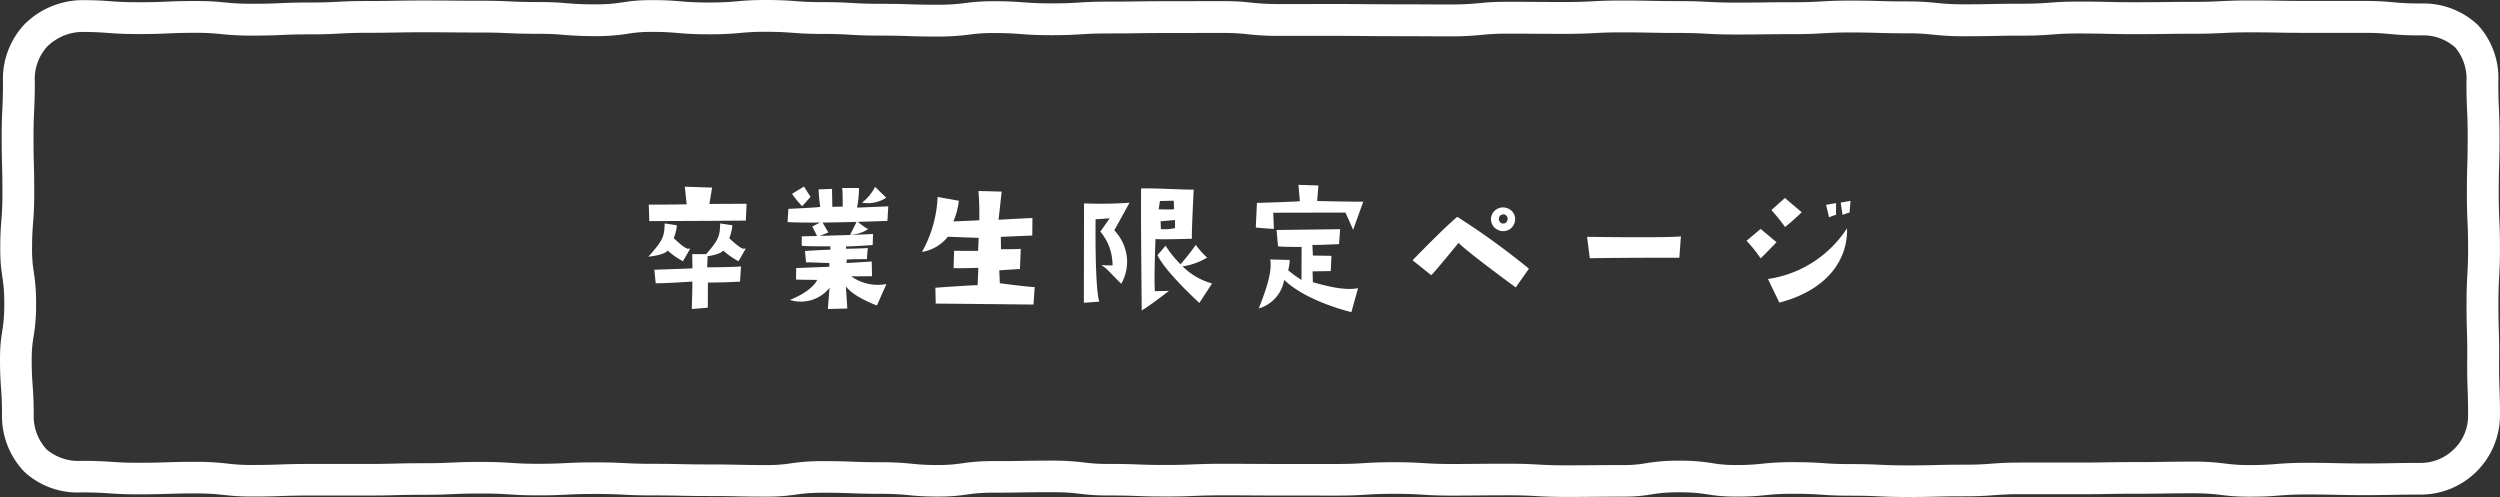
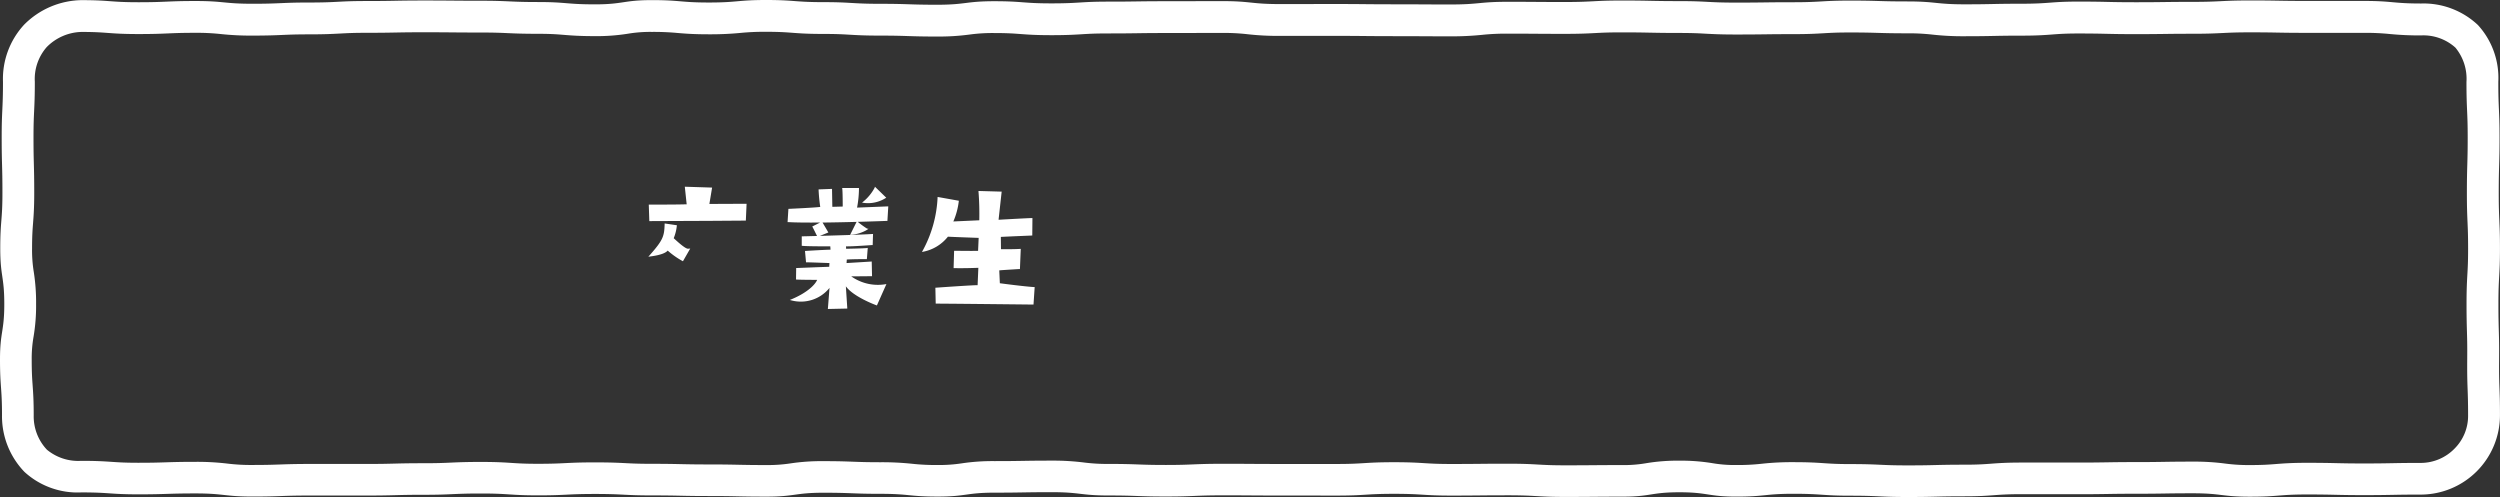
<svg xmlns="http://www.w3.org/2000/svg" width="335.152" height="66.626" viewBox="0 0 335.152 66.626">
  <rect x="0" y="0" width="335.152" height="66.626" fill="#333333" stroke="none" />
  <defs>
    <clipPath id="clip-path">
      <rect id="長方形_14146" data-name="長方形 14146" width="335.152" height="66.626" transform="translate(0 0)" fill="none" />
    </clipPath>
  </defs>
  <g id="グループ_30545" data-name="グループ 30545" transform="translate(-20 -9440.807)">
    <g id="グループ_30439" data-name="グループ 30439" transform="translate(20 9440.807)">
      <g id="グループ_30437" data-name="グループ 30437" clip-path="url(#clip-path)">
        <path id="パス_130696" data-name="パス 130696" d="M102.7,4.263c1.753,0,2.6.063,3.506.131,1.019.076,2.072.155,4.143.155,1.789,0,2.657.051,3.577.105,1,.059,2.037.119,4.075.119,1.842,0,2.737.03,3.684.06.974.032,1.981.065,3.963.065a30.884,30.884,0,0,0,4.346-.268,22.772,22.772,0,0,1,3.3-.2c1.752,0,2.6.064,3.5.131,1.018.077,2.071.155,4.141.155,2.042,0,3.08-.063,4.084-.124.916-.056,1.782-.109,3.563-.109,1.944,0,2.916-.014,3.888-.028.94-.014,1.881-.028,3.763-.028,1.918,0,2.878,0,3.837-.006s1.9-.006,3.809-.006a27.725,27.725,0,0,1,3.387.175,36.244,36.244,0,0,0,4.264.22c1.916,0,2.874,0,3.833,0s1.907,0,3.815,0c1.891,0,2.837.01,3.782.019.967.01,1.934.02,3.868.02,1.9,0,2.85.005,3.8.011s1.924.011,3.849.011a39.454,39.454,0,0,0,4.223-.2,31.031,31.031,0,0,1,3.429-.16c1.9,0,2.845.007,3.793.014.964.007,1.928.014,3.857.014,2.023,0,3.052-.053,4.047-.105.927-.049,1.8-.094,3.6-.094,1.869,0,2.777.019,3.738.038s1.958.041,3.915.041c1.8,0,2.674.047,3.6.1,1,.053,2.026.108,4.053.108,1.941,0,2.911-.012,3.881-.025.943-.012,1.886-.024,3.771-.024,2.038,0,3.074-.061,4.075-.119.92-.054,1.789-.105,3.578-.105,1.85,0,2.749.027,3.7.055.972.029,1.977.058,3.953.058a28.044,28.044,0,0,1,3.391.174,36.536,36.536,0,0,0,4.258.217c1.957,0,2.952-.02,3.914-.04s1.869-.039,3.738-.039c2.075,0,3.129-.08,4.149-.157.9-.068,1.752-.133,3.5-.133,1.865,0,2.77.021,3.729.043s1.962.045,3.924.045c1.942,0,2.913-.013,3.884-.026.943-.013,1.885-.025,3.77-.025,2.02,0,3.047-.051,4.04-.1.93-.046,1.809-.09,3.617-.09,1.876,0,2.787.016,3.752.034s1.951.034,3.9.034h7.66a32.183,32.183,0,0,1,3.448.155,41.235,41.235,0,0,0,4.211.189,6.408,6.408,0,0,1,4.6,1.637,6.565,6.565,0,0,1,1.481,4.6c0,1.955.044,2.95.087,3.911.04.908.078,1.766.078,3.533,0,1.8-.025,2.672-.052,3.6-.028.945-.057,1.924-.057,3.848,0,1.956.044,2.95.086,3.912.04.909.078,1.768.078,3.536,0,1.743-.047,2.59-.1,3.486-.054.974-.11,1.98-.11,3.96,0,1.8.029,2.794.054,3.667.029.989.053,1.843.037,3.746-.017,2.057.019,3.079.055,4.066.031.854.062,1.737.062,3.424a6.189,6.189,0,0,1-1.824,4.474,6.319,6.319,0,0,1-4.474,1.911c-1.953,0-2.945.019-3.906.037s-1.871.036-3.743.036-2.768-.021-3.727-.043-1.961-.045-3.922-.045c-2.08,0-3.185.087-4.16.164-.9.071-1.744.138-3.489.138a23.432,23.432,0,0,1-3.317-.2,31.647,31.647,0,0,0-4.332-.26c-1.947,0-2.92.016-3.894.031-.939.016-1.878.031-3.756.031-1.948,0-2.922.016-3.9.033-.938.015-1.876.031-3.752.031-1.909,0-2.863,0-3.818,0s-1.916,0-3.833,0c-2.071,0-3.123.079-4.141.155-.9.067-1.754.131-3.508.131-1.965,0-2.963.024-3.929.048s-1.86.045-3.72.045c-1.815,0-2.7-.04-3.63-.083-.989-.045-2.01-.092-4.021-.092-1.769,0-2.628-.058-3.538-.119-1.01-.068-2.055-.139-4.111-.139a37.1,37.1,0,0,0-4.25.213,28.839,28.839,0,0,1-3.4.17,17.538,17.538,0,0,1-3.182-.243,25.918,25.918,0,0,0-4.468-.34,25.562,25.562,0,0,0-4.475.345,17.35,17.35,0,0,1-3.176.245c-1.93,0-2.9.008-3.861.017-.946.008-1.893.016-3.786.016-1.79,0-2.66-.049-3.581-.1-1-.057-2.034-.116-4.068-.116-1.933,0-2.9.009-3.866.019-.945.01-1.89.019-3.78.019-1.779,0-2.644-.053-3.559-.11-1-.062-2.044-.127-4.088-.127s-3.082.064-4.087.126c-.916.057-1.782.11-3.563.11-1.909,0-2.863,0-3.817,0s-1.915,0-3.83,0c-1.9,0-2.846-.006-3.795-.013s-1.927-.013-3.855-.013c-2,0-3.018.042-4,.083-.938.039-1.823.076-3.646.076s-2.726-.032-3.67-.067c-.978-.036-1.99-.073-3.98-.073a24.352,24.352,0,0,1-3.335-.193,32.745,32.745,0,0,0-4.315-.249c-1.948,0-2.922.016-3.9.032-.939.016-1.878.031-3.755.031a28.185,28.185,0,0,0-4.408.3,19.972,19.972,0,0,1-3.242.224,29.719,29.719,0,0,1-3.414-.166,38.313,38.313,0,0,0-4.238-.206c-1.831,0-2.721-.034-3.663-.07-.981-.037-2-.076-3.99-.076a28.2,28.2,0,0,0-4.407.3,20,20,0,0,1-3.244.224c-1.868,0-2.775-.02-3.735-.04s-1.959-.042-3.917-.042c-1.867,0-2.773-.02-3.733-.041s-1.96-.044-3.92-.044c-1.805,0-2.682-.044-3.61-.092-.994-.05-2.022-.1-4.044-.1s-3.042.051-4.034.1c-.929.046-1.807.089-3.615.089-1.775,0-2.637-.056-3.549-.116-1.009-.066-2.052-.133-4.1-.133-2.009,0-3.03.046-4.018.09-.935.043-1.817.083-3.634.083-1.967,0-2.968.025-3.935.05s-1.859.048-3.717.048l-3.833,0-3.821,0c-1.991,0-3,.037-3.981.072-.945.033-1.838.065-3.676.065a25.989,25.989,0,0,1-3.363-.184,34.137,34.137,0,0,0-4.292-.236c-1.984,0-2.992.033-3.968.064-.949.031-1.846.06-3.692.06-1.771,0-2.631-.058-3.542-.12-1.012-.068-2.059-.139-4.118-.139a6.569,6.569,0,0,1-4.6-1.495,6.509,6.509,0,0,1-1.769-4.6c0-2.015-.074-3.038-.145-4.029-.063-.878-.123-1.708-.123-3.415A16.851,16.851,0,0,1,4.5,45.135a24.878,24.878,0,0,0,.338-4.373,26.253,26.253,0,0,0-.315-4.337A18.063,18.063,0,0,1,4.3,33.313c0-1.7.064-2.52.132-3.393.073-.95.157-2.026.157-4.053,0-1.918-.025-2.894-.05-3.837s-.047-1.807-.047-3.614c0-1.762.04-2.618.083-3.525.045-.965.093-1.963.093-3.926A6.494,6.494,0,0,1,6.257,6.318,6.78,6.78,0,0,1,10.9,4.282c1.755,0,2.607.063,3.51.13,1.017.075,2.069.153,4.14.153,2,0,3.024-.044,4.01-.087C23.5,4.437,24.384,4.4,26.2,4.4a29.637,29.637,0,0,1,3.41.166,38.011,38.011,0,0,0,4.238.207c2.006,0,3.025-.045,4.011-.088.935-.04,1.819-.079,3.639-.079,2.026,0,3.056-.055,4.052-.108.925-.049,1.8-.1,3.6-.1,1.952,0,2.944-.019,3.9-.037s1.872-.035,3.744-.035c1.893,0,2.839.009,3.785.018.966.009,1.933.018,3.865.018,1.818,0,2.7.039,3.635.081.987.044,2.007.089,4.015.089,1.739,0,2.584.069,3.478.142.978.079,2.085.17,4.171.17A26.383,26.383,0,0,0,84.2,4.516a18.109,18.109,0,0,1,3.2-.238,34.594,34.594,0,0,1,3.468.146c.98.082,2.09.175,4.182.175a42,42,0,0,0,4.2-.184,32.993,32.993,0,0,1,3.452-.152M102.7,0c-3.826,0-3.826.337-7.651.337S91.223.015,87.4.015s-3.825.569-7.65.569S75.923.273,72.1.273,68.274.1,64.449.1,60.624.066,56.8.066s-3.824.072-7.648.072-3.825.2-7.65.2-3.825.166-7.65.166S30.027.136,26.2.136,22.378.3,18.554.3,14.729.019,10.9.019A11.083,11.083,0,0,0,3.243,3.3,10.71,10.71,0,0,0,.4,10.965C.4,14.69.226,14.69.226,18.416s.1,3.726.1,7.451S.034,29.59.034,33.313s.541,3.725.541,7.449S0,44.485,0,48.208s.269,3.722.269,7.444A10.743,10.743,0,0,0,3.286,63.27,10.533,10.533,0,0,0,10.9,66.013c3.83,0,3.83.259,7.66.259s3.83-.123,7.66-.123,3.827.42,7.655.42,3.828-.137,7.657-.137,3.827,0,7.654,0,3.826-.1,7.652-.1,3.826-.173,7.652-.173,3.827.249,7.653.249,3.824-.187,7.649-.187,3.827.195,7.654.195,3.826.084,7.653.084,3.826.082,7.652.082,3.825-.526,7.651-.526,3.827.146,7.653.146,3.826.371,7.652.371,3.825-.527,7.65-.527,3.826-.064,7.651-.064,3.825.443,7.65.443,3.825.14,7.65.14,3.824-.16,7.648-.16,3.825.027,7.65.027,3.824.006,7.647.006,3.825-.236,7.65-.236,3.824.237,7.647.237,3.823-.039,7.646-.039,3.825.219,7.649.219,3.824-.034,7.647-.034,3.826-.59,7.651-.59,3.825.584,7.65.584,3.825-.383,7.651-.383,3.825.258,7.649.258,3.826.175,7.651.175,3.824-.094,7.649-.094,3.825-.285,7.649-.285,3.826.007,7.651.007,3.824-.065,7.648-.065,3.825-.061,7.65-.061,3.825.459,7.649.459,3.824-.3,7.649-.3,3.824.088,7.649.088,3.825-.073,7.649-.073a10.64,10.64,0,0,0,10.561-10.648c0-3.726-.149-3.727-.117-7.453s-.091-3.724-.091-7.45.207-3.723.207-7.446-.164-3.724-.164-7.448.109-3.723.109-7.446-.166-3.722-.166-7.444a10.508,10.508,0,0,0-2.729-7.61A10.623,10.623,0,0,0,324.591.47c-3.829,0-3.829-.344-7.659-.344s-3.83,0-7.66,0S305.444.06,301.617.06s-3.828.19-7.657.19S290.133.3,286.306.3,282.48.213,278.653.213,274.827.5,271,.5s-3.826.079-7.652.079S259.525.192,255.7.192s-3.827-.113-7.654-.113S244.22.3,240.393.3s-3.826.05-7.652.05-3.826-.2-7.652-.2-3.826-.08-7.653-.08-3.826.2-7.651.2-3.825-.029-7.65-.029S198.309.6,194.483.6s-3.824-.023-7.649-.023-3.825-.038-7.65-.038-3.824.007-7.648.007-3.825-.395-7.651-.395-3.823.013-7.646.013-3.825.055-7.651.055-3.823.234-7.647.234S137.119.164,133.3.164s-3.825.472-7.649.472S121.823.511,118,.511s-3.826-.224-7.652-.224S106.524,0,102.7,0" fill="#fff" />
      </g>
    </g>
    <g id="グループ_6417" data-name="グループ 6417" transform="translate(-495.877 -451.312)">
-       <path id="パス_24001" data-name="パス 24001" d="M-60.9-16.864l-.021,13.323,2.061-.149c-.616-2.1-.489-11.049-.489-11.049.616-.021,1.891-.127,1.891-.127l-1.254,1.785a7,7,0,0,1,1.636,4.526c-.616.021-1.509-.042-1.509-.042.871.552.871.744,2.677,2.507a6.084,6.084,0,0,0,.786-3.06,6.164,6.164,0,0,0-1.721-4.1l2.04-3.7A56.523,56.523,0,0,1-60.9-16.864Zm9.583,4.781c.765.085,4.887-.042,4.887-.042-.085-.34.234-6.608.234-6.608-.4.106-5.291-.212-7.055-.127-.021,4.016-.021,4.016.085,16.361,1.424-.892,3.655-2.635,3.655-2.635l-1.891.042C-51.533-6.622-51.32-12.083-51.32-12.083Zm2.614-1.466a6.262,6.262,0,0,1-1.891.127l-.042-1.041,1.934-.17Zm-2.019-3.633,1.849-.042s.042.977.042,1.147a15.842,15.842,0,0,1-2.061,0ZM-44.393-9.6a10.853,10.853,0,0,1-1.53-1.7A29.361,29.361,0,0,1-47.963-8.7a14.414,14.414,0,0,1-2-2.486l-1.084,1.254c.977,2.189,5.61,6.417,5.61,6.417l1.7-2.614a8.994,8.994,0,0,1-3.952-2.295A8.7,8.7,0,0,0-44.393-9.6Zm8.861-6.013,9.668-.021c.212.4,1.041,2.316,1.041,2.316l1.36-3.782c-.892.042-6.184-.085-6.184-.085l.17-2.082-2.677-.085.191,2.189c-.446.085-5.759.234-5.759.234l-.149,3.294c1,.127,2.422.191,2.422.191ZM-25.056-2.288l.892-3.209c-1.041.191-2.592.212-6.056-.807l-.042-1.445,2.444-.042.085-2.04-2.486-.042-.064-1.424c.3.042,3.57-.106,3.57-.106l.149-2c-.3,0-8.521.106-8.521.106l.191,2.189c.467.085,3.166.085,3.166.085L-31.75-6.6a17.5,17.5,0,0,1-1.785-1.3,5.9,5.9,0,0,0,.212-1.381l-2.614-.064c.319,1.764-.722,4.441-1.53,6.566a4.832,4.832,0,0,0,3.4-3.825C-30.964-3.647-25.056-2.288-25.056-2.288Zm21.908-12.09a1.546,1.546,0,0,0-.871-1.785,1.634,1.634,0,0,0-2.125.659,1.559,1.559,0,0,0,.68,2.167A1.589,1.589,0,0,0-3.148-14.378ZM-5.209-15.1a.622.622,0,0,1,.786-.234.64.64,0,0,1,.319.552c-.064.51-.4.7-.786.595A.649.649,0,0,1-5.209-15.1ZM-16.854-9.236l2.507,2c.7-.7,3.655-4.335,3.655-4.335C-9.247-10.128-3.021-5.6-3.021-5.6L-1.257-8.11a98.459,98.459,0,0,0-9.6-6.948C-12.54-13.7-16.854-9.236-16.854-9.236ZM6.9-9.512c5.482-.085,12.006-.064,12.006-.064l.212-2.869c-1.594.191-9.668.106-12.58.064Zm33.021-7.394-1.339.234.4,1.679a5.329,5.329,0,0,1,.935-.34Zm.871,1.594a5.076,5.076,0,0,1,.935-.319l.127-1.572-1.317.234Zm-9.541-.659A25.655,25.655,0,0,1,33.082-13.7a28.93,28.93,0,0,0,2.231-1.976L33.06-17.586ZM29.809-9.491c.914-.892,2.125-2.167,2.125-2.167l-2.125-1.785-1.891,1.594A17.714,17.714,0,0,1,29.809-9.491Zm.977,2.762,1.53,3.166c6.226-1.615,9.2-5.588,9.073-9.966A15.227,15.227,0,0,1,30.787-6.728Z" transform="translate(722.102 9936.249)" fill="#fff" />
      <g id="グループ_6416" data-name="グループ 6416" transform="translate(602.794 9917.125)">
        <path id="パス_23979" data-name="パス 23979" d="M6.627,16.351l-1.638-.242-.006.173c-.046,1.524-.227,2.074-1.909,3.979L2.8,20.57l.409-.056c1.456-.2,1.992-.533,2.188-.766a10.825,10.825,0,0,0,1.913,1.357l.132.069.976-1.7-.288.021c-.347.022-1.275-.809-1.926-1.409A6.075,6.075,0,0,0,6.612,16.5Z" transform="translate(-2.802 -11.159)" fill="#fff" />
-         <path id="パス_23980" data-name="パス 23980" d="M14.656,19.748a10.808,10.808,0,0,0,1.913,1.357l.131.069.976-1.7-.288.021c-.347.022-1.275-.809-1.926-1.409a6.076,6.076,0,0,0,.406-1.588l.015-.146-1.638-.242-.006.173c-.045,1.513-.227,2.067-1.875,3.94H10.493l.034,1.907c-.8.04-4.983.18-5.027.181l-.082,0L5.6,24.128l.067,0c.887.029,4.278-.192,4.849-.231.011.4-.035,2.312-.073,3.6l0,.086,2.143-.182L12.6,24.03c.694,0,2.063,0,4.238-.118l.069,0,.128-2.045-.09.009c-.911.091-3.912.114-4.443.117L12.56,20.5c1.385-.2,1.9-.525,2.1-.752" transform="translate(-4.614 -11.159)" fill="#fff" />
        <path id="パス_23984" data-name="パス 23984" d="M93.065,2.286a4.458,4.458,0,0,0,2.369-.681l.083-.052L94,.079l-.034.126a6.135,6.135,0,0,1-1.562,1.9l-.13.11.169.024a4.418,4.418,0,0,0,.626.044" transform="translate(-63.623 -0.055)" fill="#fff" />
-         <path id="パス_23986" data-name="パス 23986" d="M63.037,2.583l.057.061,1.117-1.254L63.328,0l-1.6.982.047.066a13.164,13.164,0,0,0,1.26,1.533" transform="translate(-42.468 -0.001)" fill="#fff" />
        <path id="パス_23991" data-name="パス 23991" d="M132.578,14.3l-.077-1.72c.488-.049,2.678-.178,2.7-.179l.07,0,.111-2.7L135.3,9.7c-.8.054-2.228.045-2.57.042l-.019-1.649c.826-.046,4.108-.182,4.142-.184l.073,0,.022-2.342h-.077c-.423,0-3.845.192-4.464.227l.416-3.771-3.112-.088.007.085c.1,1.274.133,2.567.105,3.845l-3.478.158a9.75,9.75,0,0,0,.728-2.706l.009-.072-2.851-.51,0,.088a16.391,16.391,0,0,1-2.015,7.145l-.08.144.161-.031a5.6,5.6,0,0,0,3.319-2.019c.632.04,3.6.144,4.122.162l-.077,1.735c-.355.022-2.023.008-3.139-.007h-.076l-.067,2.323.076,0c1.1.037,2.842-.023,3.242-.038l-.1,2.327h-.025c-.833,0-5.361.323-5.564.337l-.073.005.045,2.131h.075c1.671,0,12.85.124,12.963.125h.073l.156-2.344-.077,0c-1.272-.076-4.124-.451-4.586-.513" transform="translate(-85.455 -1.339)" fill="#fff" />
        <path id="パス_23993" data-name="パス 23993" d="M69.363.713V.636H67.108l.015.089c.055.325.061,2.018.062,2.4l-1.393.037L65.75.758l-1.8.068V.9a22.514,22.514,0,0,0,.222,2.275c-.7.1-4.16.256-4.2.258l-.069,0L59.792,5.21l.077,0c1.014.062,2.578.072,4.282.058L63.1,5.8l.038.07c.143.265.5.991.6,1.2-1.144.031-1.947.05-1.971.05l-.075,0V8.385l.069.007c.73.077,3.283.067,3.757.064l.032.452c-.8.011-3.317.165-3.344.167l-.079,0,.139,1.526h.07c.39,0,2.621.084,3.071.1l-.032.5c-.606.015-4.2.159-4.356.166l-.073,0-.023,1.546.074,0c.735.036,2.332.041,2.758.041-.23.6-1.285,1.708-3.452,2.608l-.211.088.222.058a4.93,4.93,0,0,0,5.1-1.678l-.221,2.828L67.8,16.8l-.194-2.983c1,1.4,3.96,2.494,4.093,2.542l.067.025,1.277-2.868-.141.024a6.165,6.165,0,0,1-4.577-1.058c1.06,0,2.694-.02,2.712-.021h.078L71.073,10.5l-.079,0c-.924.056-2.862.176-3.295.2l.032-.472c.832-.057,2.6-.057,2.621-.057h.071l.117-1.5-.095.014c-.385.055-2.389.094-2.812.1V8.46c.657.036,3.377-.165,3.5-.174l.069,0,.046-1.487-.085.005c-1.453.091-4.766.191-7.041.253L65.262,6.6l-.78-1.329c1.528-.016,3.146-.052,4.561-.09l-.868,1.741.138-.013a4.9,4.9,0,0,0,2.173-.687l.151-.134h-.182A12.05,12.05,0,0,1,69.2,5.175c2.193-.06,3.866-.124,3.906-.125l.07,0L73.292,3.1l-4.183.167A14.34,14.34,0,0,0,69.363.713" transform="translate(-41.126 -0.441)" fill="#fff" />
        <path id="パス_23994" data-name="パス 23994" d="M11.462.288,11.476.2,7.818.083l.25,2.359c-.908.041-4.961.041-5,.041h-.08l.073,2.211h.074c4.382,0,12.715-.067,12.8-.068H16l.1-2.256-4.987.022c.075-.469.345-2.086.348-2.1" transform="translate(-2.929 -0.058)" fill="#fff" />
      </g>
    </g>
  </g>
</svg>